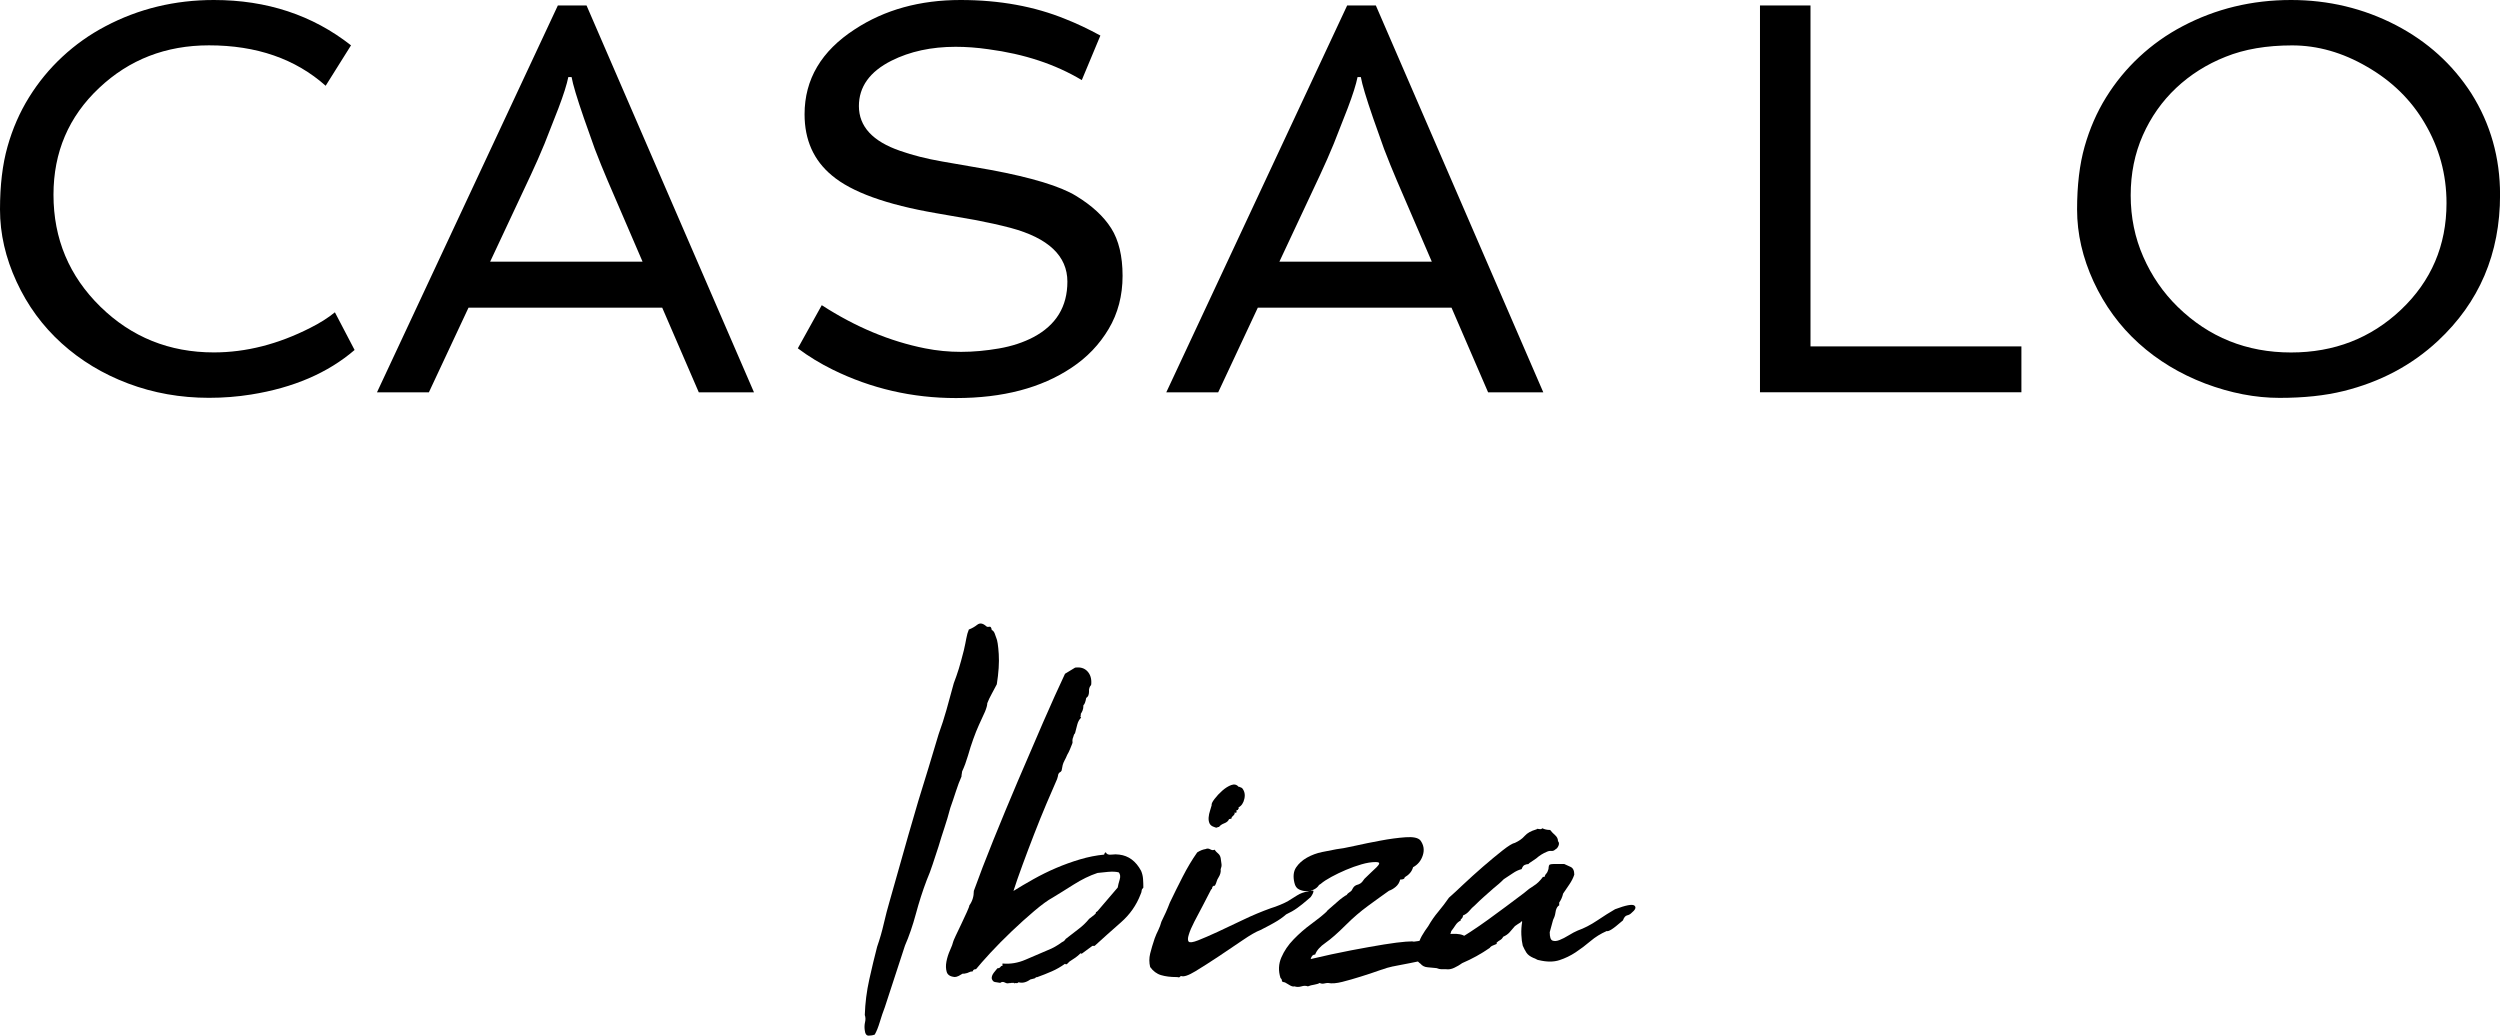
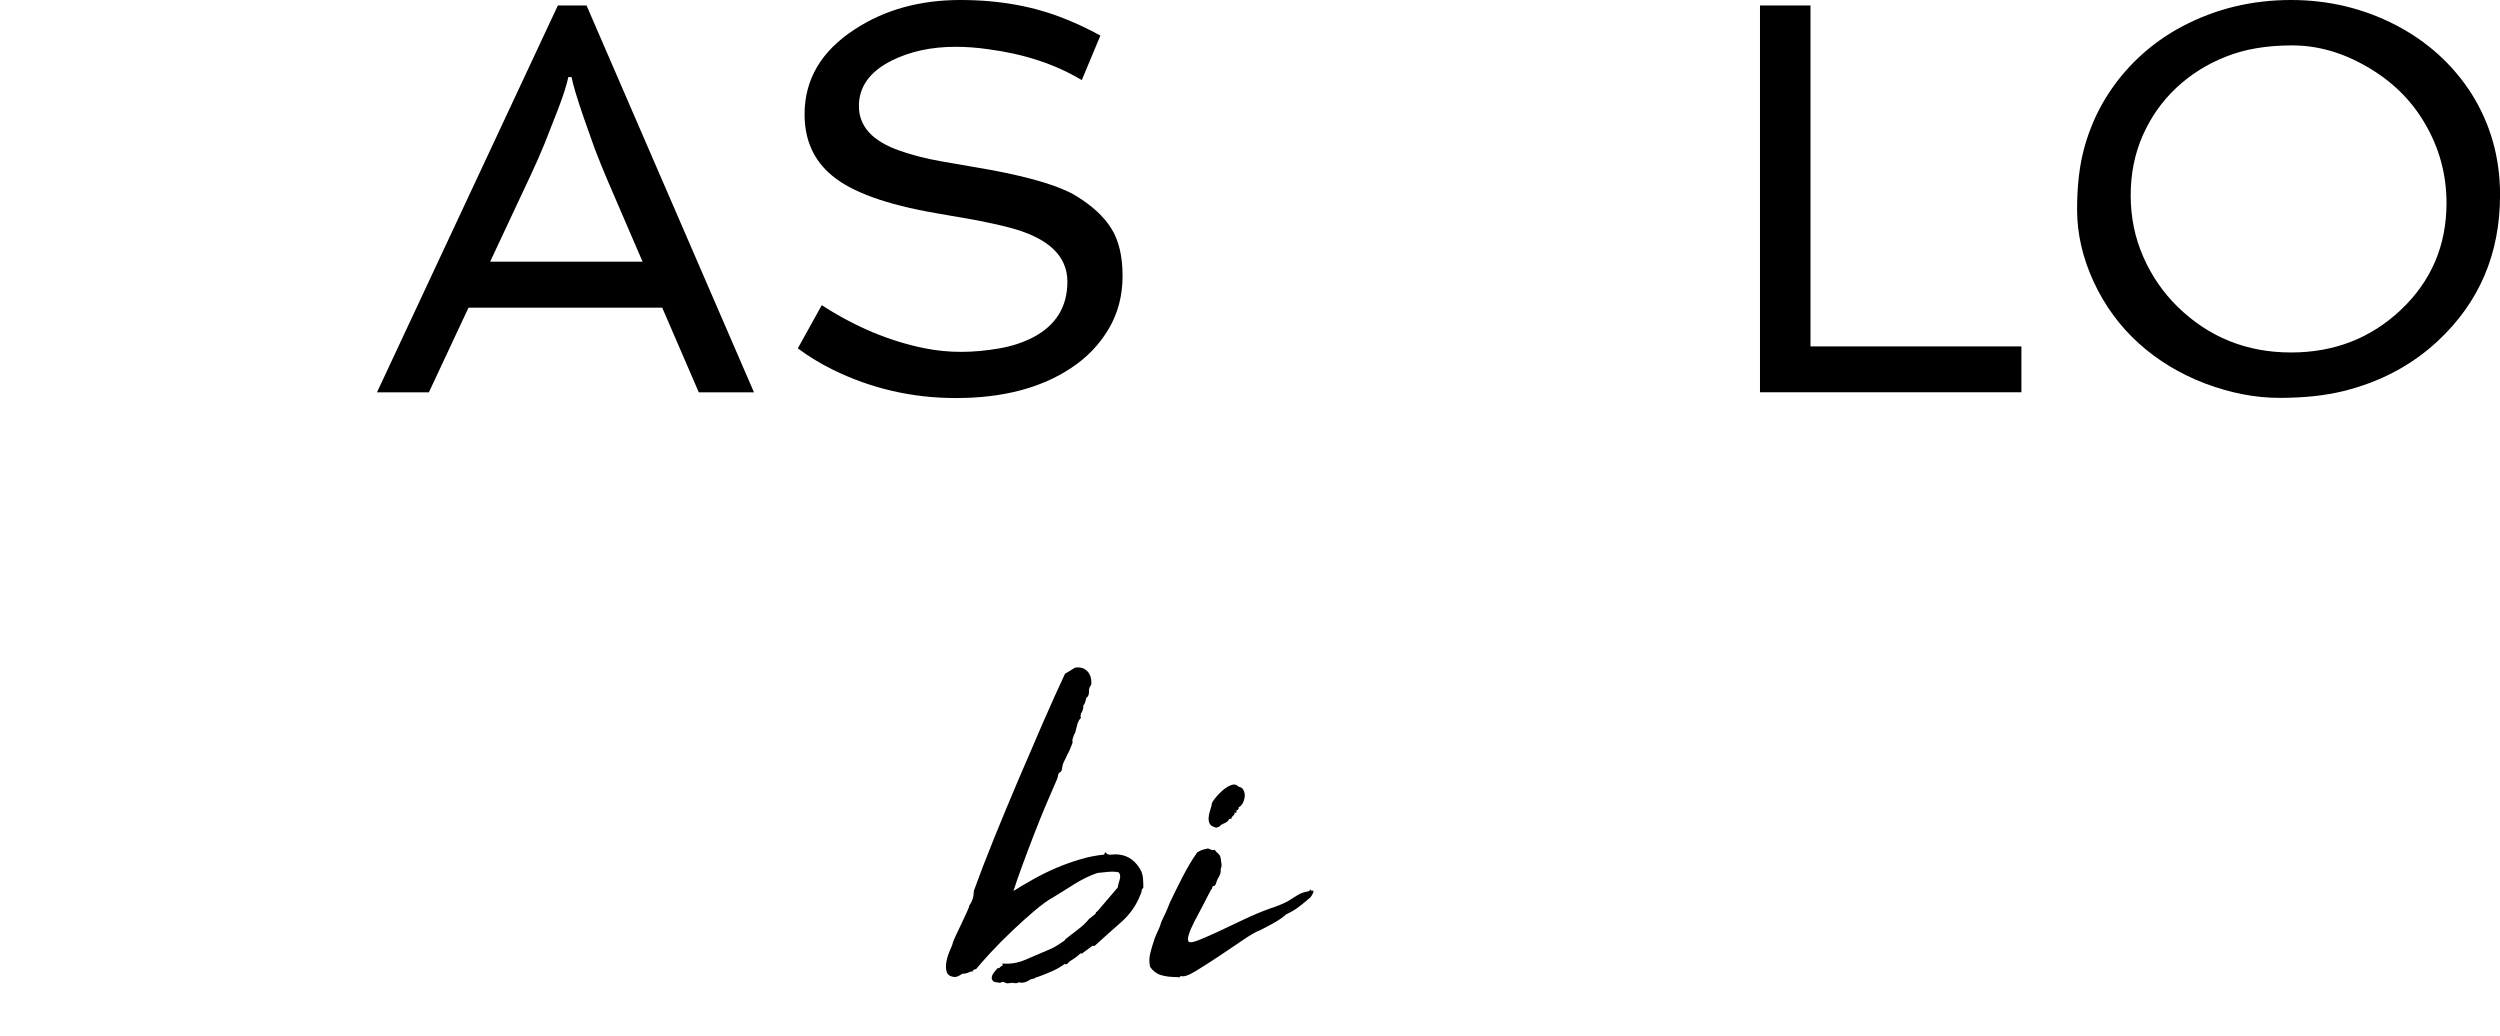
<svg xmlns="http://www.w3.org/2000/svg" version="1.1" id="Layer_1" x="0px" y="0px" viewBox="0 0 411.31 170.39" style="enable-background:new 0 0 411.31 170.39;" xml:space="preserve">
  <g>
    <g>
-       <path d="M53.58,14.11C48.6,9.68,42.21,7.46,34.38,7.46c-7.1,0-13.12,2.34-18.07,7.01c-5,4.7-7.51,10.56-7.51,17.57 c0,7.25,2.58,13.39,7.73,18.43c5.12,5,11.34,7.51,18.65,7.51c5.3,0,10.59-1.35,15.87-4.04c1.56-0.78,2.91-1.63,4.05-2.56l3.24,6.2 c-4.4,3.78-10.08,6.22-17.04,7.33c-2.25,0.36-4.56,0.54-6.92,0.54c-4.7,0-9.14-0.79-13.3-2.36c-4.17-1.57-7.81-3.78-10.94-6.61 C7,53.64,4.53,50.27,2.72,46.34C0.91,42.42,0,38.46,0,34.47c0-3.98,0.41-7.44,1.24-10.36c0.82-2.92,2-5.62,3.53-8.09 c1.53-2.47,3.36-4.7,5.48-6.67c2.13-1.98,4.49-3.66,7.1-5.03C22.8,1.44,28.75,0,35.19,0c8.72,0,16.24,2.49,22.56,7.46L53.58,14.11 z" />
      <path d="M91.78,0.9h4.72l27.55,63.65h-9.08l-6.02-13.93H77.08l-6.52,13.93h-8.54L91.78,0.9z M105.72,43.06l-5.75-13.35 c-0.72-1.68-1.42-3.42-2.11-5.21l-1.8-5.08c-1.14-3.3-1.81-5.54-2.02-6.74h-0.54c-0.24,1.2-0.78,2.91-1.62,5.12l-2.29,5.84 c-0.69,1.68-1.44,3.39-2.25,5.12l-6.7,14.29H105.72z" />
      <path d="M135.2,50.21c5.57,3.6,11.24,5.96,16.99,7.1c1.95,0.39,3.93,0.58,5.93,0.58c2.01,0,4.08-0.19,6.23-0.56 c2.14-0.37,4.04-1,5.69-1.87c3.72-1.98,5.57-5.02,5.57-9.12c0-4.23-3.12-7.18-9.35-8.85c-1.83-0.48-3.78-0.91-5.84-1.3l-6.43-1.12 c-8.18-1.41-13.89-3.48-17.12-6.2c-3-2.49-4.5-5.84-4.5-10.07c0-5.75,2.76-10.41,8.27-13.98C145.55,1.6,151.35,0,158.03,0 c6.41,0,12.18,1.05,17.3,3.15c1.83,0.72,3.73,1.62,5.71,2.7l-3.06,7.33c-4.35-2.61-9.47-4.3-15.37-5.08 c-1.86-0.27-3.66-0.4-5.39-0.4c-3.99,0-7.51,0.76-10.56,2.29c-3.57,1.8-5.35,4.29-5.35,7.46c0,3.36,2.26,5.81,6.79,7.37 c2.04,0.72,4.34,1.3,6.92,1.75l8,1.39c6.74,1.26,11.42,2.68,14.02,4.27c2.61,1.59,4.53,3.36,5.78,5.33 c1.24,1.96,1.87,4.57,1.87,7.82c0,3.25-0.76,6.17-2.29,8.74c-1.53,2.58-3.57,4.7-6.11,6.38c-4.97,3.33-11.31,4.99-19.01,4.99 c-7.19,0-13.95-1.56-20.27-4.67c-2.07-1.02-3.99-2.19-5.75-3.51L135.2,50.21z" />
-       <path d="M221.64,0.9h4.72l27.55,63.65h-9.08l-6.02-13.93h-31.87l-6.52,13.93h-8.54L221.64,0.9z M235.57,43.06l-5.75-13.35 c-0.72-1.68-1.42-3.42-2.11-5.21l-1.8-5.08c-1.14-3.3-1.81-5.54-2.02-6.74h-0.54c-0.24,1.2-0.78,2.91-1.62,5.12l-2.29,5.84 c-0.69,1.68-1.44,3.39-2.25,5.12l-6.7,14.29H235.57z" />
      <path d="M289.55,0.9h8.32v56.09h34.7v7.55h-43.01V0.9z" />
      <path d="M351.87,56.48c-3.13-2.83-5.6-6.21-7.42-10.14c-1.81-3.93-2.72-7.88-2.72-11.87c0-3.98,0.41-7.44,1.24-10.36 s2-5.62,3.53-8.09s3.36-4.7,5.48-6.67c2.13-1.98,4.49-3.66,7.1-5.03C364.54,1.44,370.48,0,376.93,0c6.17,0,11.93,1.38,17.26,4.14 c5.18,2.7,9.32,6.44,12.41,11.24c3.15,5,4.72,10.56,4.72,16.68c0,9.68-3.42,17.69-10.25,24.05c-4.29,3.99-9.45,6.73-15.51,8.23 c-3.03,0.75-6.53,1.12-10.52,1.12c-3.99,0-8.06-0.79-12.23-2.36C358.65,61.51,355,59.31,351.87,56.48z M358.03,14.47 c-2.32,2.19-4.15,4.78-5.48,7.78c-1.33,3-2,6.29-2,9.89c0,3.6,0.69,6.97,2.07,10.11c1.38,3.15,3.27,5.89,5.66,8.23 c5.12,5,11.34,7.51,18.65,7.51c7.1,0,13.12-2.34,18.07-7.01c5-4.73,7.51-10.59,7.51-17.57c0-4.73-1.2-9.12-3.6-13.17 c-2.25-3.84-5.41-6.92-9.48-9.26c-4.02-2.34-8.12-3.51-12.32-3.51s-7.84,0.62-10.94,1.87C363.06,10.57,360.35,12.29,358.03,14.47z " />
    </g>
    <g>
-       <path d="M142.28,166.99c0.06-1.96,0.31-3.91,0.74-5.85c0.43-1.93,0.86-3.73,1.29-5.38c0.43-1.23,0.8-2.5,1.1-3.82 c0.31-1.32,0.61-2.5,0.92-3.54c1.04-3.68,2.09-7.36,3.13-11.05c1.04-3.68,2.15-7.36,3.31-11.05l1.66-5.52 c0.49-1.35,0.92-2.68,1.29-4c0.37-1.32,0.77-2.78,1.2-4.37c0.31-0.8,0.58-1.6,0.83-2.39c0.24-0.8,0.52-1.81,0.83-3.04 c0.18-0.8,0.32-1.46,0.41-1.98c0.09-0.52,0.23-1,0.41-1.43c0.49-0.18,0.95-0.44,1.38-0.78c0.43-0.34,0.92-0.26,1.47,0.23 c0.12,0.12,0.29,0.15,0.51,0.09c0.21-0.06,0.35,0.12,0.41,0.55l0.18,0.09c0.12,0.12,0.21,0.26,0.28,0.41 c0.06,0.15,0.15,0.41,0.28,0.78c0.18,0.37,0.32,1.26,0.41,2.67c0.09,1.41-0.02,3.07-0.32,4.97c-0.25,0.49-0.52,1.01-0.83,1.56 c-0.31,0.55-0.55,1.07-0.74,1.56c0,0.31-0.12,0.77-0.37,1.38c-0.37,0.8-0.71,1.53-1.01,2.21c-0.31,0.68-0.61,1.44-0.92,2.3 c-0.31,0.86-0.6,1.76-0.87,2.72c-0.28,0.95-0.6,1.83-0.97,2.62c0,0.12-0.02,0.25-0.05,0.37c-0.03,0.12-0.05,0.28-0.05,0.46 c-0.31,0.68-0.61,1.49-0.92,2.44c-0.31,0.95-0.61,1.86-0.92,2.72c-0.31,1.17-0.63,2.26-0.97,3.27c-0.34,1.01-0.66,2.04-0.97,3.08 c-0.37,1.1-0.69,2.09-0.97,2.95c-0.28,0.86-0.6,1.72-0.97,2.58c-0.68,1.78-1.27,3.64-1.79,5.57c-0.52,1.93-1.12,3.67-1.79,5.2 l-3.31,10.13c-0.31,0.8-0.58,1.61-0.83,2.44c-0.25,0.83-0.52,1.52-0.83,2.07c-0.31,0.12-0.64,0.18-1.01,0.18s-0.58-0.31-0.64-0.92 c-0.06-0.43-0.05-0.86,0.05-1.29C142.42,167.75,142.41,167.36,142.28,166.99z" />
      <path d="M164.93,158.52c1.29,0.12,2.56-0.09,3.82-0.64c1.26-0.55,2.47-1.07,3.64-1.56c0.8-0.31,1.56-0.74,2.3-1.29 c0.12-0.06,0.23-0.12,0.32-0.18c0.09-0.06,0.2-0.18,0.32-0.37c0.61-0.49,1.29-1.01,2.02-1.56c0.74-0.55,1.35-1.14,1.84-1.75 l0.83-0.64l0.28-0.28v-0.09v-0.09c0.06,0,0.15-0.06,0.28-0.18l3.31-3.87c0.06-0.37,0.17-0.8,0.32-1.29 c0.15-0.49,0.11-0.89-0.14-1.2c-0.43-0.12-1.01-0.15-1.75-0.09c-0.74,0.06-1.32,0.12-1.75,0.18c-1.29,0.43-2.61,1.07-3.96,1.93 c-1.35,0.86-2.49,1.56-3.41,2.12c-0.8,0.43-1.81,1.17-3.04,2.21c-1.23,1.04-2.47,2.16-3.73,3.36c-1.26,1.2-2.42,2.38-3.5,3.54 c-1.07,1.17-1.86,2.06-2.35,2.67c-0.31,0-0.49,0.12-0.55,0.37c-0.25,0-0.45,0.05-0.6,0.14c-0.15,0.09-0.41,0.17-0.78,0.23h-0.28 c-0.18,0.12-0.4,0.25-0.64,0.37c-0.25,0.12-0.46,0.18-0.64,0.18c-0.74-0.06-1.18-0.34-1.33-0.83c-0.15-0.49-0.17-1.06-0.05-1.7 c0.12-0.64,0.32-1.27,0.6-1.89c0.28-0.61,0.44-1.07,0.51-1.38c0-0.06,0.14-0.38,0.41-0.97c0.28-0.58,0.58-1.23,0.92-1.93 c0.34-0.71,0.64-1.37,0.92-1.98c0.28-0.61,0.41-0.98,0.41-1.1c0.49-0.67,0.74-1.47,0.74-2.39c0.86-2.39,1.93-5.19,3.22-8.38 c1.29-3.19,2.64-6.44,4.05-9.76c1.41-3.31,2.79-6.52,4.14-9.62c1.35-3.1,2.55-5.75,3.59-7.96l1.66-1.01 c0.86-0.12,1.53,0.08,2.02,0.6c0.49,0.52,0.7,1.21,0.64,2.07c0,0.12-0.03,0.22-0.09,0.28c-0.06,0.06-0.12,0.15-0.18,0.28 c0,0.06-0.02,0.12-0.05,0.18c-0.03,0.06-0.05,0.15-0.05,0.28v0.28c0,0.18-0.03,0.37-0.09,0.55c-0.06,0.18-0.18,0.34-0.37,0.46 c-0.12,0.68-0.28,1.07-0.46,1.2c0,0.37-0.05,0.66-0.14,0.87c-0.09,0.22-0.2,0.41-0.32,0.6c0.06,0.06,0.06,0.15,0,0.28 c-0.06,0.12-0.03,0.22,0.09,0.28c-0.31,0.31-0.52,0.69-0.64,1.15c-0.12,0.46-0.25,0.94-0.37,1.43c-0.12,0.12-0.2,0.26-0.23,0.41 c-0.03,0.15-0.08,0.29-0.14,0.41c-0.06,0.25-0.08,0.43-0.05,0.55c0.03,0.12,0.01,0.25-0.05,0.37c-0.12,0.31-0.25,0.61-0.37,0.92 c-0.12,0.31-0.28,0.61-0.46,0.92c-0.12,0.31-0.26,0.6-0.41,0.87c-0.15,0.28-0.26,0.54-0.32,0.78l-0.18,0.92 c-0.06,0.12-0.15,0.22-0.28,0.28c-0.12,0.06-0.22,0.18-0.28,0.37c0,0.12-0.06,0.37-0.18,0.74c-0.49,1.1-1.07,2.46-1.75,4.05 c-0.68,1.6-1.35,3.27-2.03,5.02c-0.68,1.75-1.32,3.45-1.93,5.11c-0.61,1.66-1.1,3.07-1.47,4.23c0.98-0.61,2.07-1.26,3.27-1.93 c1.2-0.67,2.44-1.29,3.73-1.84c1.29-0.55,2.61-1.03,3.96-1.43c1.35-0.4,2.67-0.66,3.96-0.78c0.06-0.24,0.15-0.37,0.28-0.37 c0.12,0.31,0.43,0.43,0.92,0.37c0.49-0.06,0.92-0.06,1.29,0c1.53,0.18,2.73,1.07,3.59,2.67c0.18,0.43,0.29,0.87,0.32,1.33 c0.03,0.46,0.05,0.94,0.05,1.43c-0.18,0.18-0.28,0.35-0.28,0.51c0,0.15-0.06,0.35-0.18,0.6c-0.68,1.78-1.75,3.31-3.22,4.6 c-1.47,1.29-2.92,2.58-4.33,3.87h-0.09h-0.28l-1.75,1.29c-0.12,0-0.18-0.03-0.18-0.09c-0.31,0.31-0.6,0.55-0.87,0.74 c-0.28,0.18-0.6,0.4-0.97,0.64c-0.12,0.12-0.25,0.25-0.37,0.37c-0.12,0.12-0.25,0.12-0.37,0c-0.68,0.49-1.4,0.91-2.16,1.24 c-0.77,0.34-1.58,0.66-2.44,0.97h-0.18c-0.06,0.12-0.18,0.2-0.37,0.23c-0.18,0.03-0.37,0.08-0.55,0.14 c-0.68,0.49-1.32,0.64-1.93,0.46c-0.12,0.12-0.25,0.17-0.37,0.14c-0.12-0.03-0.25-0.02-0.37,0.05v-0.09c-0.12,0-0.26,0-0.41,0 c-0.15,0-0.26,0.03-0.32,0.09v-0.09c-0.25,0.12-0.51,0.11-0.78-0.05c-0.28-0.15-0.54-0.14-0.78,0.05 c-0.37-0.06-0.66-0.11-0.87-0.14c-0.22-0.03-0.38-0.2-0.51-0.51c-0.06-0.31,0.05-0.64,0.32-1.01c0.28-0.37,0.48-0.61,0.6-0.74 c0.24,0,0.41-0.08,0.51-0.23c0.09-0.15,0.2-0.2,0.32-0.14V158.52z" />
      <path d="M195.58,154.93c0.18,0.18,0.7,0.11,1.56-0.23c0.86-0.34,1.92-0.8,3.18-1.38c1.26-0.58,2.65-1.24,4.19-1.98 c1.53-0.74,3.07-1.38,4.6-1.93c0.43-0.12,0.93-0.31,1.52-0.55c0.58-0.24,1.03-0.46,1.33-0.64c0.49-0.31,0.98-0.61,1.47-0.92 c0.49-0.31,1.07-0.52,1.75-0.64c0.24-0.06,0.37-0.17,0.37-0.32c0-0.15,0.03-0.11,0.09,0.14c0.12,0.06,0.21,0.08,0.28,0.05 c0.06-0.03,0.12-0.01,0.18,0.05c0,0.25-0.15,0.58-0.46,1.01l-0.64,0.55c-0.49,0.43-1.01,0.84-1.56,1.24 c-0.55,0.4-1.17,0.75-1.84,1.06c-0.55,0.49-1.21,0.95-1.98,1.38c-0.77,0.43-1.52,0.83-2.26,1.2c-0.68,0.25-1.64,0.8-2.9,1.66 c-1.26,0.86-2.58,1.75-3.96,2.67c-1.38,0.92-2.66,1.73-3.82,2.44c-1.17,0.71-1.96,0.97-2.39,0.78c-0.18,0.18-0.31,0.26-0.37,0.23 c-0.06-0.03-0.18-0.05-0.37-0.05c-0.98,0-1.83-0.11-2.53-0.32c-0.71-0.21-1.3-0.66-1.79-1.33c-0.18-0.74-0.18-1.47,0-2.21 s0.43-1.56,0.74-2.49c0.18-0.49,0.38-0.95,0.6-1.38c0.21-0.43,0.38-0.89,0.51-1.38c0.24-0.49,0.49-1.01,0.74-1.56 c0.24-0.55,0.46-1.07,0.64-1.56c0.67-1.41,1.38-2.84,2.12-4.28c0.74-1.44,1.53-2.78,2.39-4c0.49-0.31,0.95-0.49,1.38-0.55 c0.24-0.12,0.51-0.11,0.78,0.05c0.28,0.15,0.51,0.17,0.69,0.05c0.18,0.25,0.38,0.46,0.6,0.64c0.21,0.18,0.35,0.43,0.41,0.74 c0.06,0.43,0.11,0.77,0.14,1.01c0.03,0.25-0.02,0.52-0.14,0.83c0.06,0.43-0.06,0.89-0.37,1.38c-0.12,0.18-0.22,0.38-0.28,0.6 c-0.06,0.22-0.15,0.45-0.28,0.69c-0.06,0.06-0.11,0.08-0.14,0.05c-0.03-0.03-0.08-0.01-0.14,0.05c-0.12,0.06-0.18,0.15-0.18,0.28 c0,0.12-0.06,0.22-0.18,0.28c-0.43,0.86-0.89,1.75-1.38,2.67c-0.49,0.92-0.95,1.79-1.38,2.62c-0.43,0.83-0.74,1.55-0.92,2.16 C195.4,154.35,195.4,154.75,195.58,154.93z M199.35,132.47c-0.06-0.18,0.09-0.52,0.46-1.01c0.37-0.49,0.8-0.95,1.29-1.38 c0.49-0.43,0.98-0.74,1.47-0.92c0.49-0.18,0.89-0.09,1.2,0.28c0.12,0,0.23,0.03,0.32,0.09c0.09,0.06,0.17,0.09,0.23,0.09 c0.43,0.49,0.57,1.09,0.41,1.79c-0.15,0.71-0.48,1.18-0.97,1.43c0.06,0.12,0.06,0.2,0,0.23c-0.06,0.03-0.09,0.11-0.09,0.23 c-0.18-0.12-0.26-0.06-0.23,0.18c0.03,0.25-0.08,0.31-0.32,0.18c0.06,0.18-0.02,0.37-0.23,0.55c-0.22,0.18-0.32,0.37-0.32,0.55 c-0.12-0.06-0.18-0.08-0.18-0.05c0,0.03-0.06,0.05-0.18,0.05c-0.12,0.31-0.38,0.54-0.78,0.69c-0.4,0.15-0.69,0.35-0.87,0.6 c-0.12,0-0.23,0.03-0.32,0.09c-0.09,0.06-0.26,0.03-0.51-0.09c-0.37-0.12-0.61-0.32-0.74-0.6c-0.12-0.28-0.17-0.6-0.14-0.97 c0.03-0.37,0.11-0.74,0.23-1.1C199.2,133.02,199.29,132.71,199.35,132.47z" />
-       <path d="M236.45,154.19c1.17-0.43,2.21-0.61,3.13-0.55c0.92,0.06,1.47,0.29,1.66,0.69c0.18,0.4-0.14,0.89-0.97,1.47 c-0.83,0.58-2.38,1.18-4.65,1.79c-0.12,0.06-0.57,0.18-1.33,0.37c-0.77,0.18-1.56,0.35-2.39,0.51c-0.83,0.15-1.53,0.29-2.12,0.41 c-0.58,0.12-0.75,0.15-0.51,0.09c-0.61,0.12-1.4,0.35-2.35,0.69c-0.95,0.34-1.96,0.68-3.04,1.01c-1.07,0.34-2.09,0.63-3.04,0.87 c-0.95,0.24-1.73,0.31-2.35,0.18c-0.18,0-0.4,0.03-0.64,0.09c-0.25,0.06-0.49,0.03-0.74-0.09c-0.18,0.12-0.48,0.21-0.87,0.28 c-0.4,0.06-0.75,0.15-1.06,0.28c-0.31-0.12-0.66-0.12-1.06,0c-0.4,0.12-0.78,0.12-1.15,0c-0.18,0.06-0.41,0.01-0.69-0.14 c-0.28-0.15-0.57-0.32-0.87-0.51c-0.37-0.06-0.54-0.15-0.51-0.28c0.03-0.12-0.05-0.28-0.23-0.46c-0.37-1.17-0.32-2.29,0.14-3.36 c0.46-1.07,1.13-2.07,2.03-2.99c0.89-0.92,1.84-1.75,2.85-2.49s1.86-1.41,2.53-2.03c0.06-0.12,0.26-0.32,0.6-0.6 c0.34-0.28,0.69-0.58,1.06-0.92c0.37-0.34,0.72-0.63,1.06-0.87c0.34-0.24,0.54-0.37,0.6-0.37c0.12-0.18,0.26-0.32,0.41-0.41 c0.15-0.09,0.29-0.2,0.41-0.32c0.18-0.37,0.35-0.61,0.51-0.74c0.15-0.12,0.31-0.2,0.46-0.23c0.15-0.03,0.32-0.11,0.51-0.23 c0.18-0.12,0.4-0.37,0.64-0.74c0.37-0.37,0.74-0.72,1.1-1.06c0.37-0.34,0.67-0.63,0.92-0.87c0.24-0.24,0.38-0.44,0.41-0.6 c0.03-0.15-0.17-0.23-0.6-0.23c-0.68,0-1.44,0.12-2.3,0.37c-0.86,0.25-1.72,0.55-2.58,0.92c-0.86,0.37-1.66,0.75-2.39,1.15 c-0.74,0.4-1.32,0.78-1.75,1.15l-0.28,0.18c-0.18,0.31-0.46,0.55-0.83,0.74c-0.37,0.18-0.77,0.28-1.2,0.28 c-0.43,0-0.84-0.09-1.24-0.28c-0.4-0.18-0.66-0.55-0.78-1.1c-0.25-1.04-0.15-1.89,0.28-2.53c0.43-0.64,1.03-1.18,1.79-1.61 c0.77-0.43,1.6-0.74,2.49-0.92c0.89-0.18,1.67-0.34,2.35-0.46c0.61-0.06,1.61-0.24,2.99-0.55c1.38-0.31,2.81-0.6,4.28-0.87 c1.47-0.28,2.84-0.46,4.1-0.55c1.26-0.09,2.07,0.08,2.44,0.51c0.55,0.74,0.69,1.55,0.41,2.44c-0.28,0.89-0.81,1.55-1.61,1.98 c-0.18,0.68-0.64,1.23-1.38,1.66c0,0.25-0.25,0.37-0.74,0.37c-0.12,0.49-0.37,0.89-0.74,1.2c-0.37,0.31-0.74,0.52-1.1,0.64 c-1.04,0.74-2.19,1.56-3.45,2.49c-1.26,0.92-2.47,1.96-3.64,3.13c-1.35,1.35-2.47,2.33-3.36,2.95c-0.89,0.61-1.46,1.26-1.7,1.93 c-0.37,0-0.61,0.25-0.74,0.74c2.33-0.55,4.54-1.03,6.63-1.43c2.09-0.4,3.9-0.72,5.43-0.97c1.53-0.24,2.73-0.4,3.59-0.46 c0.86-0.06,1.29-0.06,1.29,0c0.06,0,0.29-0.03,0.69-0.09c0.4-0.06,0.84-0.15,1.33-0.28L236.45,154.19z" />
-       <path d="M265.72,149.59c1.78-0.67,2.84-0.87,3.18-0.6c0.34,0.28,0.17,0.69-0.51,1.24c-0.18,0.18-0.41,0.31-0.69,0.37 c-0.28,0.06-0.51,0.34-0.69,0.83c-0.92,0.8-1.56,1.3-1.93,1.52c-0.37,0.22-0.61,0.29-0.74,0.23c-0.98,0.43-1.87,0.98-2.67,1.66 c-0.8,0.68-1.61,1.29-2.44,1.84c-0.83,0.55-1.72,0.98-2.67,1.29c-0.95,0.31-2.07,0.31-3.36,0c-0.12,0-0.26-0.05-0.41-0.14 c-0.15-0.09-0.32-0.17-0.51-0.23c-0.55-0.24-0.94-0.54-1.15-0.87c-0.22-0.34-0.41-0.72-0.6-1.15c-0.12-0.49-0.2-1.09-0.23-1.79 c-0.03-0.71,0.01-1.43,0.14-2.16c-0.12-0.06-0.2-0.05-0.23,0.05c-0.03,0.09-0.08,0.14-0.14,0.14c-0.12,0.06-0.25,0.14-0.37,0.23 c-0.12,0.09-0.28,0.2-0.46,0.32c-0.31,0.37-0.6,0.71-0.87,1.01c-0.28,0.31-0.63,0.55-1.06,0.74c-0.12,0.25-0.29,0.43-0.51,0.55 c-0.22,0.12-0.38,0.25-0.51,0.37c-0.06,0-0.08,0.05-0.05,0.14c0.03,0.09,0.01,0.14-0.05,0.14c-0.12,0.06-0.31,0.14-0.55,0.23 c-0.25,0.09-0.43,0.23-0.55,0.41c-1.41,0.98-2.92,1.81-4.51,2.49c-0.43,0.31-0.87,0.57-1.33,0.78c-0.46,0.22-0.91,0.29-1.33,0.23 c-0.31,0-0.57,0-0.78,0c-0.22,0-0.48-0.06-0.78-0.18c-0.49-0.06-0.98-0.11-1.47-0.14c-0.49-0.03-0.89-0.23-1.2-0.6 c-0.67-0.43-0.86-1.23-0.55-2.39c0-0.06,0.03-0.09,0.09-0.09c0.06,0,0.09-0.06,0.09-0.18c0.06-0.67,0.26-1.3,0.6-1.89 c0.34-0.58,0.69-1.12,1.06-1.61c0.49-0.86,1.04-1.66,1.66-2.39c0.61-0.74,1.2-1.5,1.75-2.3c0.49-0.43,1.26-1.13,2.3-2.12 c1.04-0.98,2.15-1.98,3.31-2.99c1.17-1.01,2.24-1.9,3.22-2.67c0.98-0.77,1.66-1.18,2.03-1.24c0.67-0.31,1.21-0.69,1.61-1.15 c0.4-0.46,1.03-0.81,1.89-1.06c0.06,0,0.09-0.01,0.09-0.05c0-0.03,0.03-0.05,0.09-0.05c0.12,0,0.26,0.02,0.41,0.05 c0.15,0.03,0.29-0.01,0.41-0.14c0.37,0.18,0.8,0.28,1.29,0.28c0.24,0.31,0.52,0.6,0.83,0.87c0.31,0.28,0.46,0.6,0.46,0.97 c0.18,0.18,0.21,0.43,0.09,0.74c-0.12,0.31-0.31,0.52-0.55,0.64c-0.18,0.18-0.4,0.26-0.64,0.23c-0.25-0.03-0.49,0.02-0.74,0.14 c-0.61,0.25-1.2,0.61-1.75,1.1l-1.1,0.74l-0.18,0.18c-0.18,0-0.38,0.05-0.6,0.14c-0.22,0.09-0.38,0.32-0.51,0.69 c-0.49,0.12-0.98,0.35-1.47,0.69c-0.49,0.34-0.98,0.66-1.47,0.97c-0.31,0.31-0.58,0.57-0.83,0.78c-0.25,0.22-0.52,0.45-0.83,0.69 c-0.49,0.43-1.01,0.89-1.56,1.38c-0.55,0.49-1.07,0.98-1.56,1.47c-0.31,0.25-0.6,0.54-0.87,0.87c-0.28,0.34-0.63,0.6-1.06,0.78 c0,0.25-0.12,0.46-0.37,0.64v0.09v0.09c-0.37,0.18-0.66,0.45-0.87,0.78c-0.22,0.34-0.45,0.66-0.69,0.97 c-0.12,0.55-0.37,1.04-0.74,1.47c-0.37,0.43-0.58,0.89-0.64,1.38c0.61-0.18,1.1-0.46,1.47-0.83c2.09-1.23,4.08-2.53,5.98-3.91 c1.9-1.38,3.87-2.84,5.89-4.37c0.55-0.49,1.09-0.89,1.61-1.2c0.52-0.31,1.03-0.8,1.52-1.47h0.28v-0.09 c0.06-0.18,0.15-0.34,0.28-0.46c0.12-0.12,0.21-0.31,0.28-0.55c0.06-0.12,0.09-0.28,0.09-0.46s0.06-0.34,0.18-0.46 c0.18-0.06,0.4-0.09,0.64-0.09c0.24,0,0.43,0,0.55,0h1.2c0.24,0.12,0.58,0.28,1.01,0.46c0.43,0.18,0.64,0.61,0.64,1.29 c-0.18,0.55-0.45,1.07-0.78,1.56c-0.34,0.49-0.69,1.01-1.06,1.56c-0.12,0.55-0.34,1.04-0.64,1.47v0.46 c-0.25,0.12-0.43,0.4-0.55,0.83c-0.06,0.31-0.11,0.55-0.14,0.74c-0.03,0.18-0.14,0.46-0.32,0.83l-0.55,2.02 c0,0.8,0.15,1.26,0.46,1.38c0.31,0.12,0.69,0.09,1.15-0.09c0.46-0.18,0.97-0.44,1.52-0.78c0.55-0.34,1.04-0.6,1.47-0.78 c1.04-0.37,2.12-0.92,3.22-1.66S264.86,150.08,265.72,149.59z" />
    </g>
  </g>
</svg>